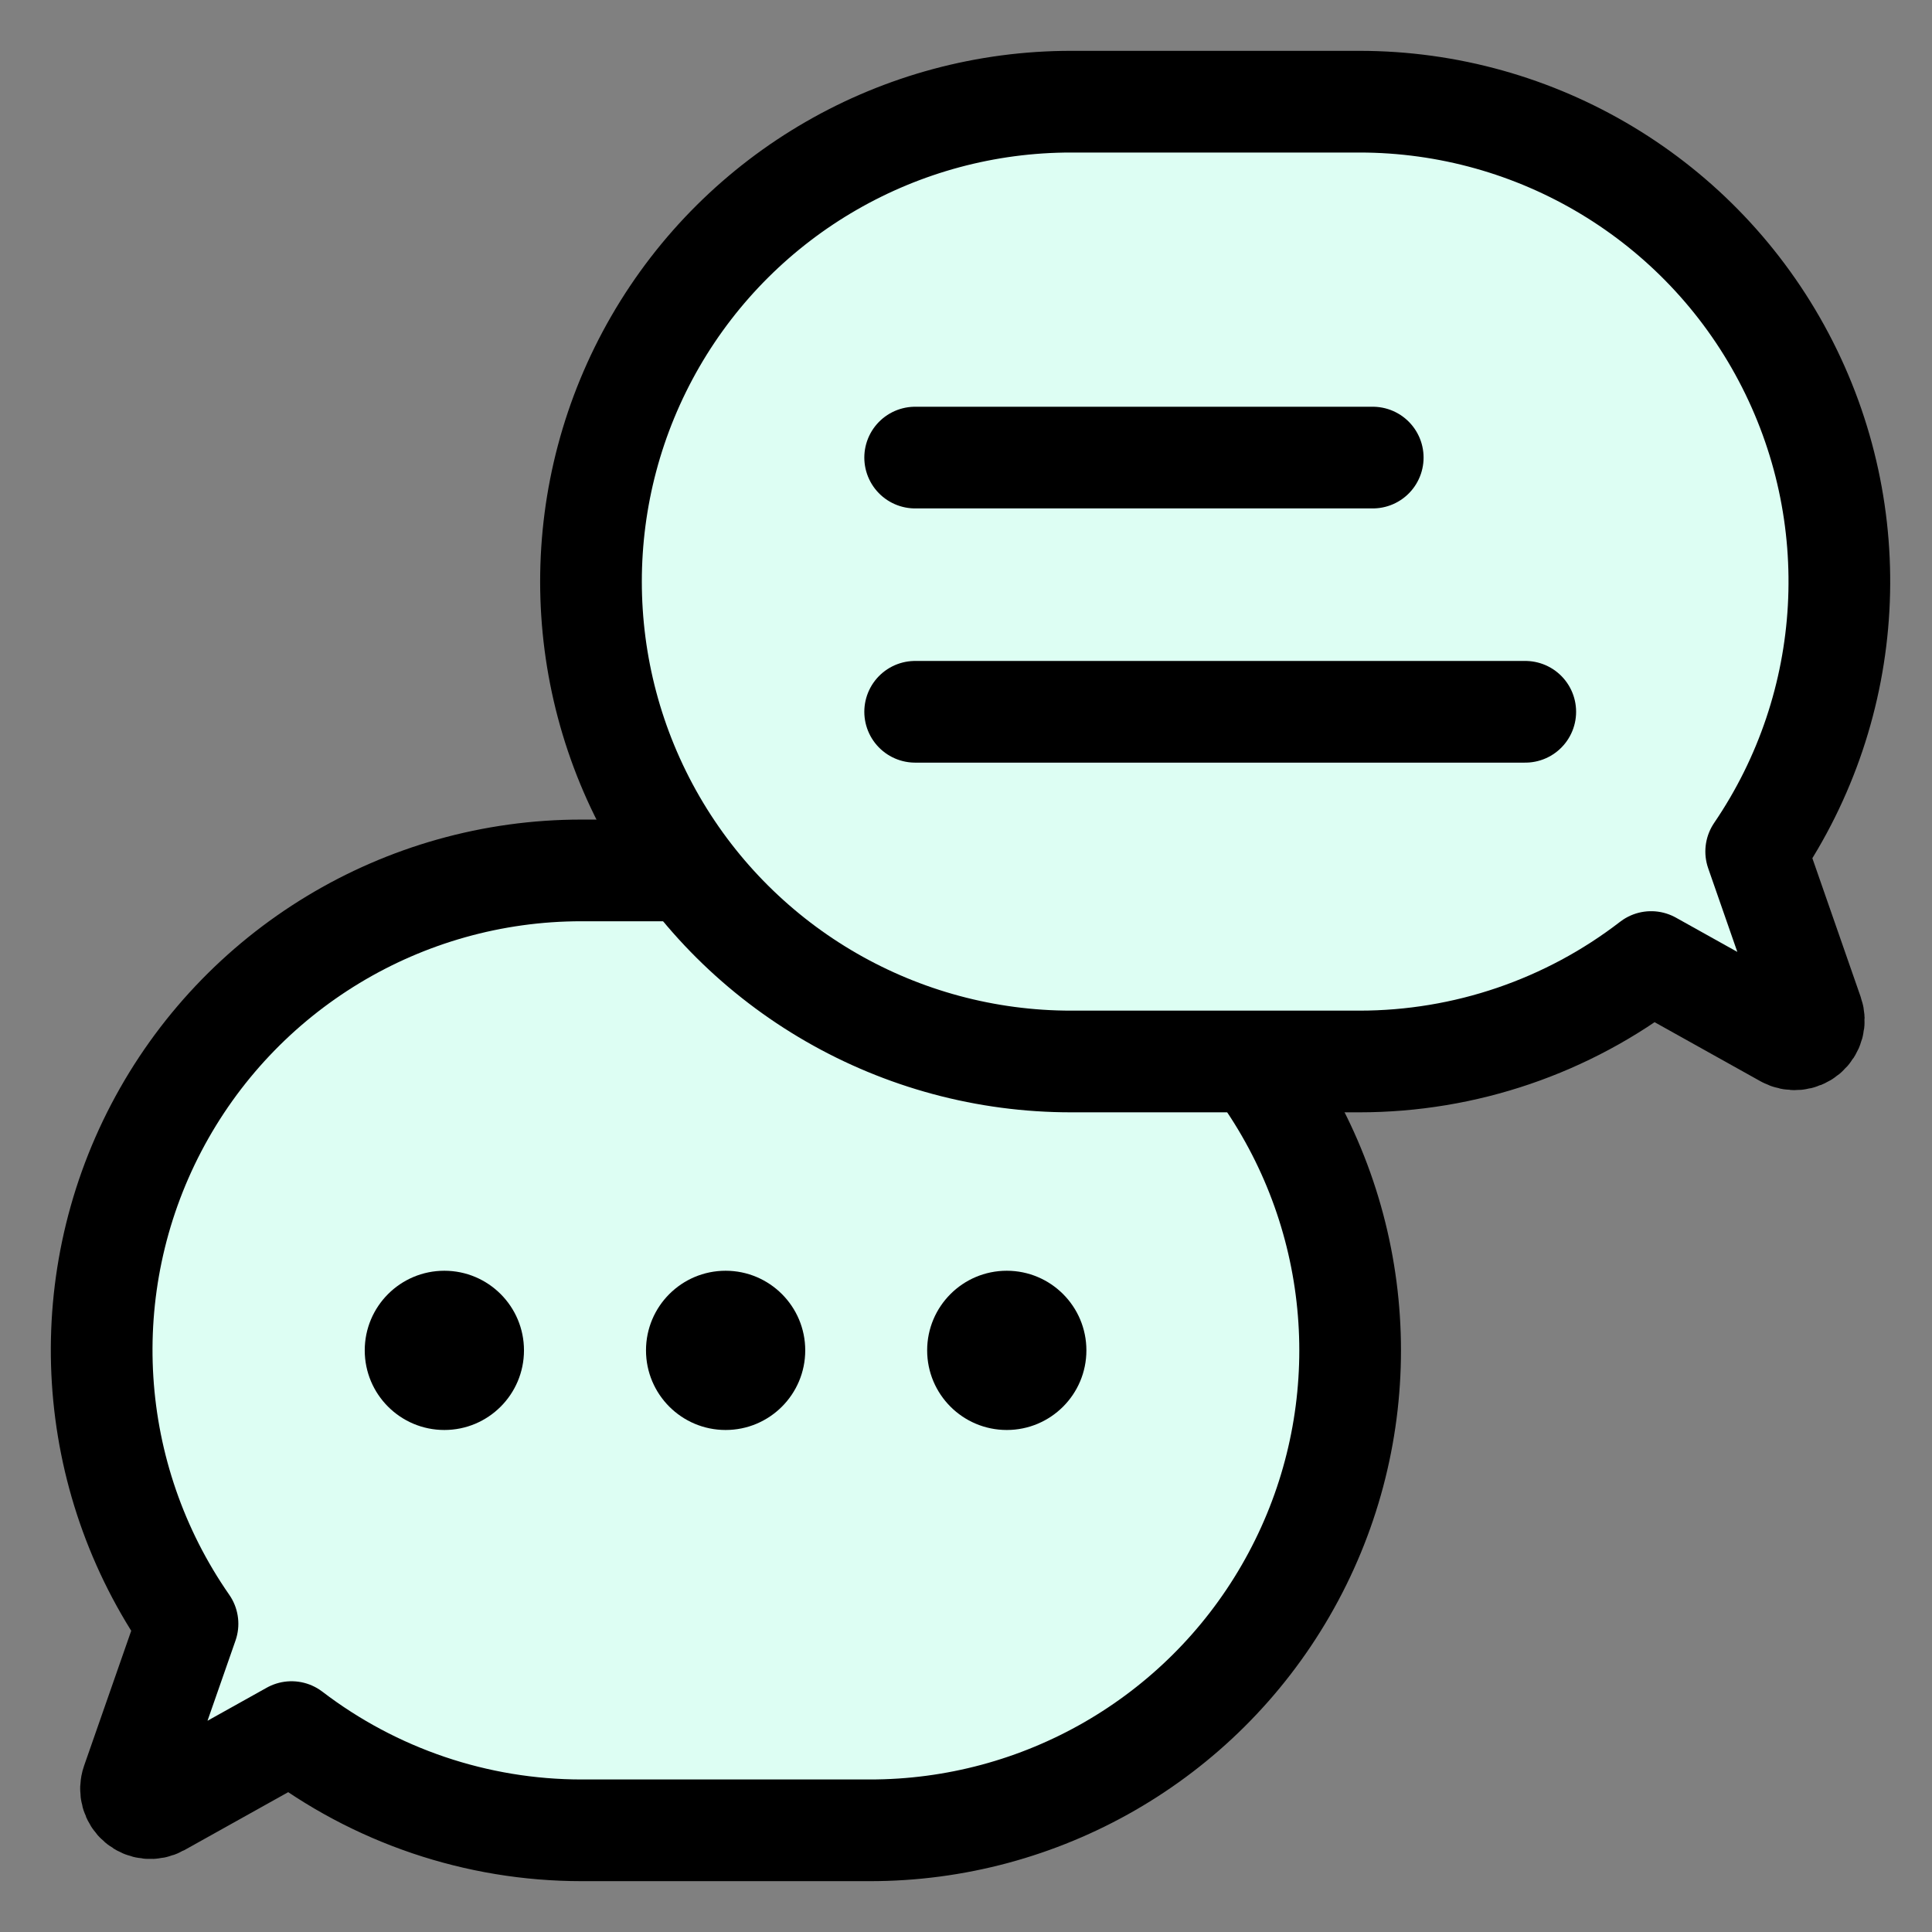
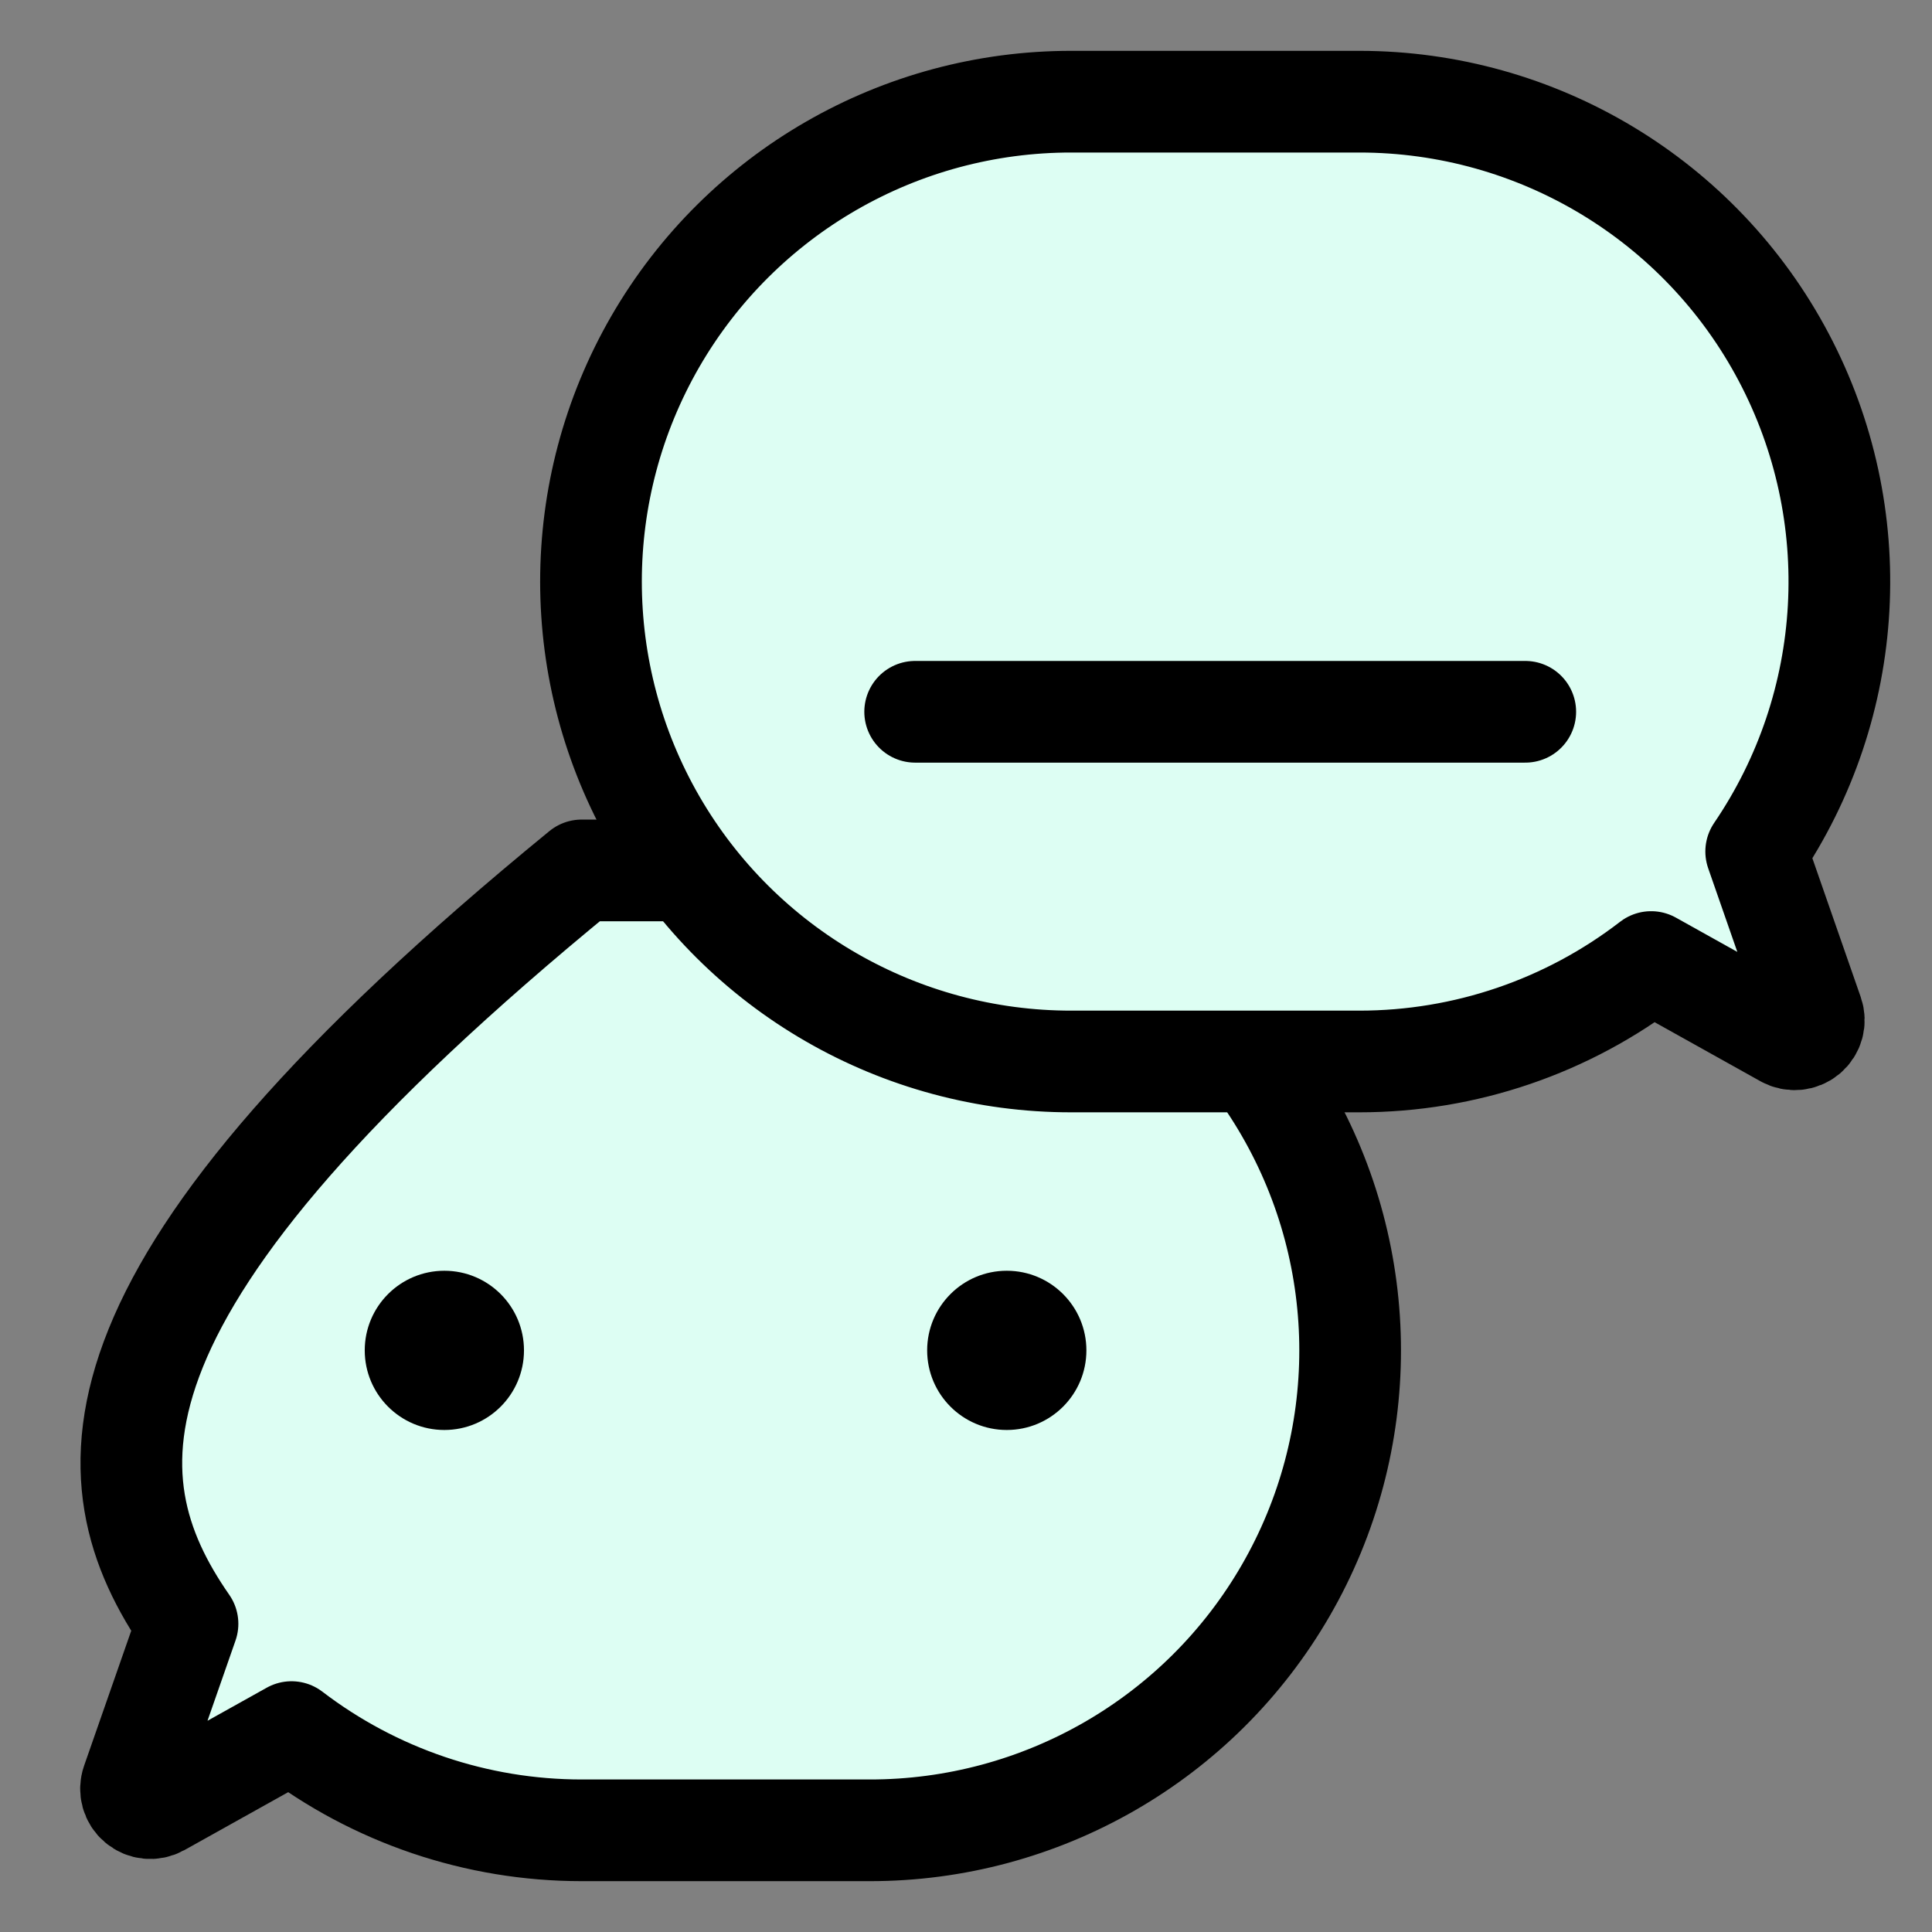
<svg xmlns="http://www.w3.org/2000/svg" width="19" height="19" viewBox="0 0 19 19" fill="none">
  <rect x="0" y="0" width="19" height="19" fill="#808080" stroke="none" />
-   <path d="M8.551 8.56H5.72C3.963 8.559 2.352 9.534 1.537 11.091C0.723 12.647 0.841 14.527 1.844 15.969L1.299 17.53C1.273 17.604 1.296 17.687 1.356 17.737C1.416 17.788 1.501 17.796 1.57 17.758L2.867 17.034C3.686 17.66 4.688 18 5.72 18H8.551C10.239 18.002 11.8 17.103 12.644 15.642C13.489 14.181 13.489 12.38 12.644 10.918C11.8 9.457 10.239 8.558 8.551 8.56Z" fill="#DDFEF3" stroke="black" stroke-linejoin="round" />
+   <path d="M8.551 8.56H5.72C0.723 12.647 0.841 14.527 1.844 15.969L1.299 17.53C1.273 17.604 1.296 17.687 1.356 17.737C1.416 17.788 1.501 17.796 1.57 17.758L2.867 17.034C3.686 17.66 4.688 18 5.72 18H8.551C10.239 18.002 11.8 17.103 12.644 15.642C13.489 14.181 13.489 12.38 12.644 10.918C11.8 9.457 10.239 8.558 8.551 8.56Z" fill="#DDFEF3" stroke="black" stroke-linejoin="round" />
  <circle cx="4.37" cy="13.28" r="0.783" fill="black" />
-   <circle cx="7.136" cy="13.28" r="0.783" fill="black" />
  <circle cx="9.901" cy="13.28" r="0.783" fill="black" />
  <path d="M17.271 8.374C18.255 6.929 18.359 5.058 17.541 3.512C16.724 1.966 15.118 1 13.369 1H10.538C8.85 0.998 7.29 1.897 6.445 3.358C5.601 4.819 5.601 6.62 6.445 8.081C7.29 9.542 8.85 10.441 10.538 10.439H13.369C14.408 10.439 15.416 10.095 16.238 9.461L17.557 10.197C17.626 10.235 17.71 10.227 17.77 10.177C17.831 10.126 17.853 10.044 17.827 9.97L17.271 8.374Z" fill="#DDFEF3" stroke="black" stroke-linejoin="round" />
-   <path d="M9 4.5H13.5" stroke="black" stroke-linecap="round" stroke-linejoin="round" />
  <path d="M9 7H15" stroke="black" stroke-linecap="round" stroke-linejoin="round" />
</svg>